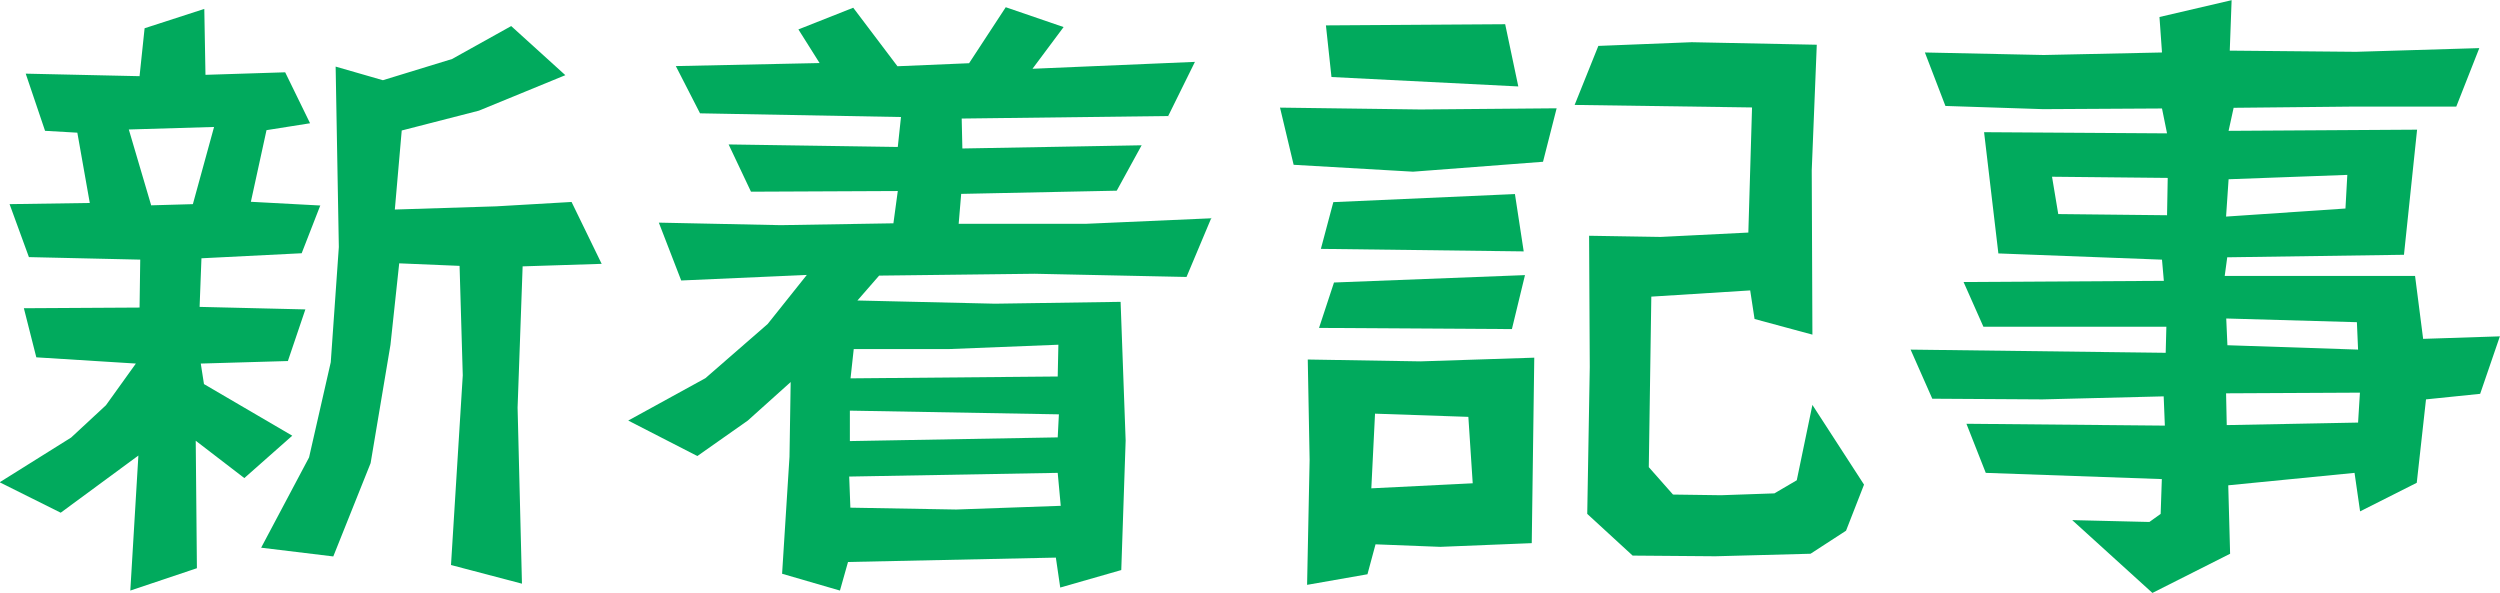
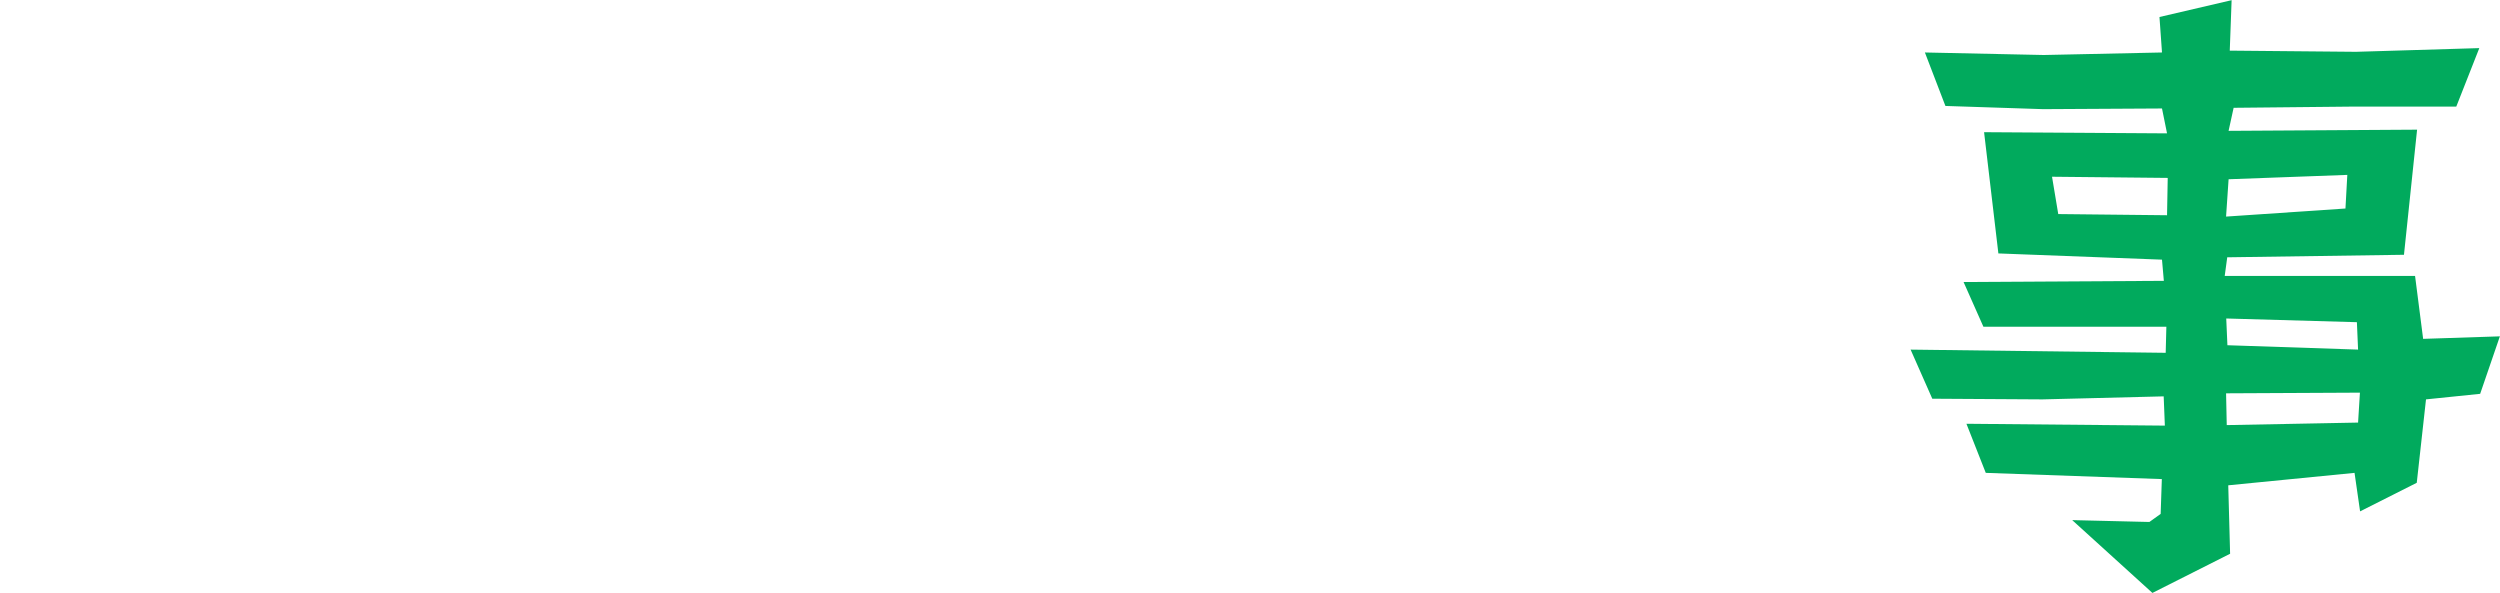
<svg xmlns="http://www.w3.org/2000/svg" id="_レイヤー_2" data-name="レイヤー 2" viewBox="0 0 148.67 35.26">
  <defs>
    <style>
      .cls-1 {
        fill: #01aa5d;
      }
    </style>
  </defs>
  <g id="_レイヤー_1-2" data-name="レイヤー 1">
    <g>
-       <path class="cls-1" d="M19.05,12.21l-1.11,2.85-5.96.3-.11,2.89,6.29.15-1.04,3.07-5.18.15.19,1.22,5.25,3.07-2.85,2.52-2.89-2.22.07,7.58-3.96,1.33.48-8.03-4.62,3.4-3.63-1.81,4.25-2.66,2.07-1.92,1.78-2.48-5.92-.37-.74-2.92,6.88-.04.04-2.85-6.62-.15-1.15-3.15,4.77-.07-.74-4.18-1.92-.11-1.15-3.4,6.77.15.3-2.85,3.55-1.15.07,3.92,4.74-.15,1.48,3.03-2.59.41-.93,4.26,4.11.22ZM12.73,7.55l-5.07.15,1.33,4.51,2.48-.07,1.26-4.59ZM35.78,15.69l-4.7.15-.3,8.4.26,10.47-4.22-1.11.7-11.28-.19-6.51-3.59-.15-.52,4.85-1.18,7.03-2.22,5.55-4.29-.52,2.85-5.37,1.29-5.66.48-6.85-.19-10.73,2.81.81,4.11-1.26,3.52-1.96,3.22,2.92-5.14,2.11-4.59,1.18-.41,4.7,6.03-.19,4.48-.26,1.78,3.66Z" />
-       <path class="cls-1" d="M72.04,12.95l-1.48,3.52-9.03-.19-9.25.11-1.29,1.48,8.18.19,7.47-.11.3,8.25-.26,7.7-3.63,1.04-.26-1.78-12.36.26-.48,1.7-3.44-1,.44-6.96.07-4.44-2.55,2.29-3,2.11-4.11-2.11,4.59-2.52,3.7-3.22,2.33-2.92-7.47.33-1.33-3.44,7.25.15,6.7-.11.26-1.92-8.73.04-1.33-2.81,10.06.15.19-1.78-11.95-.22-1.44-2.81,8.55-.18-1.26-2,3.26-1.29,2.63,3.48,4.26-.18,2.18-3.33,3.44,1.18-1.85,2.48,9.66-.41-1.59,3.22-12.28.15.04,1.78,10.66-.19-1.48,2.7-9.25.19-.15,1.78h7.55l7.51-.33ZM63.08,30.08l-.18-1.96-12.4.22.07,1.85,6.29.11,6.22-.22ZM62.97,24.64l-12.43-.22v1.81l12.36-.22.07-1.37ZM62.94,20.5l-6.55.26h-5.62l-.19,1.74,12.32-.11.04-1.89Z" />
-       <path class="cls-1" d="M92.57,6.44l-.81,3.18-7.73.59-7.1-.41-.81-3.4,8.36.11,8.1-.07ZM91.24,21.27l-.15,11.03-5.44.22-3.85-.15-.48,1.78-3.59.63.15-7.44-.11-5.96,6.7.11,6.77-.22ZM90.69,16.35l-.78,3.22-11.47-.07.89-2.7,11.36-.44ZM90.61,14.95l-12.06-.15.74-2.78,10.8-.48.52,3.4ZM90.28,5.14l-11.1-.56-.33-3.07,10.66-.07.78,3.7ZM87.58,28.75l-.26-3.96-5.55-.19-.22,4.44,6.03-.3ZM110.85,28.82l-1.07,2.74-2.11,1.37-5.66.15-4.92-.04-2.7-2.48.15-8.73-.04-7.81,4.25.07,5.22-.26.22-7.44-10.55-.15,1.41-3.51,5.55-.22,7.44.15-.3,7.47.04,9.77-3.44-.93-.26-1.7-5.88.37-.15,10.14,1.44,1.63,2.85.04,3.18-.11,1.33-.78.93-4.48,3.07,4.74Z" />
      <path class="cls-1" d="M148.67,19.98l-1.18,3.44-3.22.33-.55,4.96-3.37,1.7-.33-2.29-7.51.74.11,4.07-4.62,2.33-4.77-4.33,4.59.11.67-.48.07-2.07-10.47-.37-1.15-2.92,11.8.11-.07-1.74-7.21.18-6.55-.04-1.29-2.92,15.17.19.04-1.55h-10.88l-1.18-2.66,11.91-.07-.11-1.26-9.73-.37-.85-7.21,10.88.07-.3-1.48-7.07.04-5.81-.19-1.22-3.18,7.07.15,7.03-.15-.15-2.11,4.29-1-.11,3,7.51.07,7.33-.22-1.37,3.48h-6.36l-6.88.07-.3,1.37,11.21-.07-.78,7.44-10.51.15-.15,1.11h11.32l.48,3.74,4.59-.15ZM128.91,10.58l-6.88-.07.37,2.22,6.47.07.04-2.22ZM139.6,10.4l-7.07.26-.15,2.22,7.1-.48.11-2ZM140.23,20.79l-.07-1.63-7.77-.22.07,1.59,7.77.26ZM140.34,23.35l-7.96.04.04,1.89,7.81-.15.11-1.78Z" />
    </g>
  </g>
</svg>